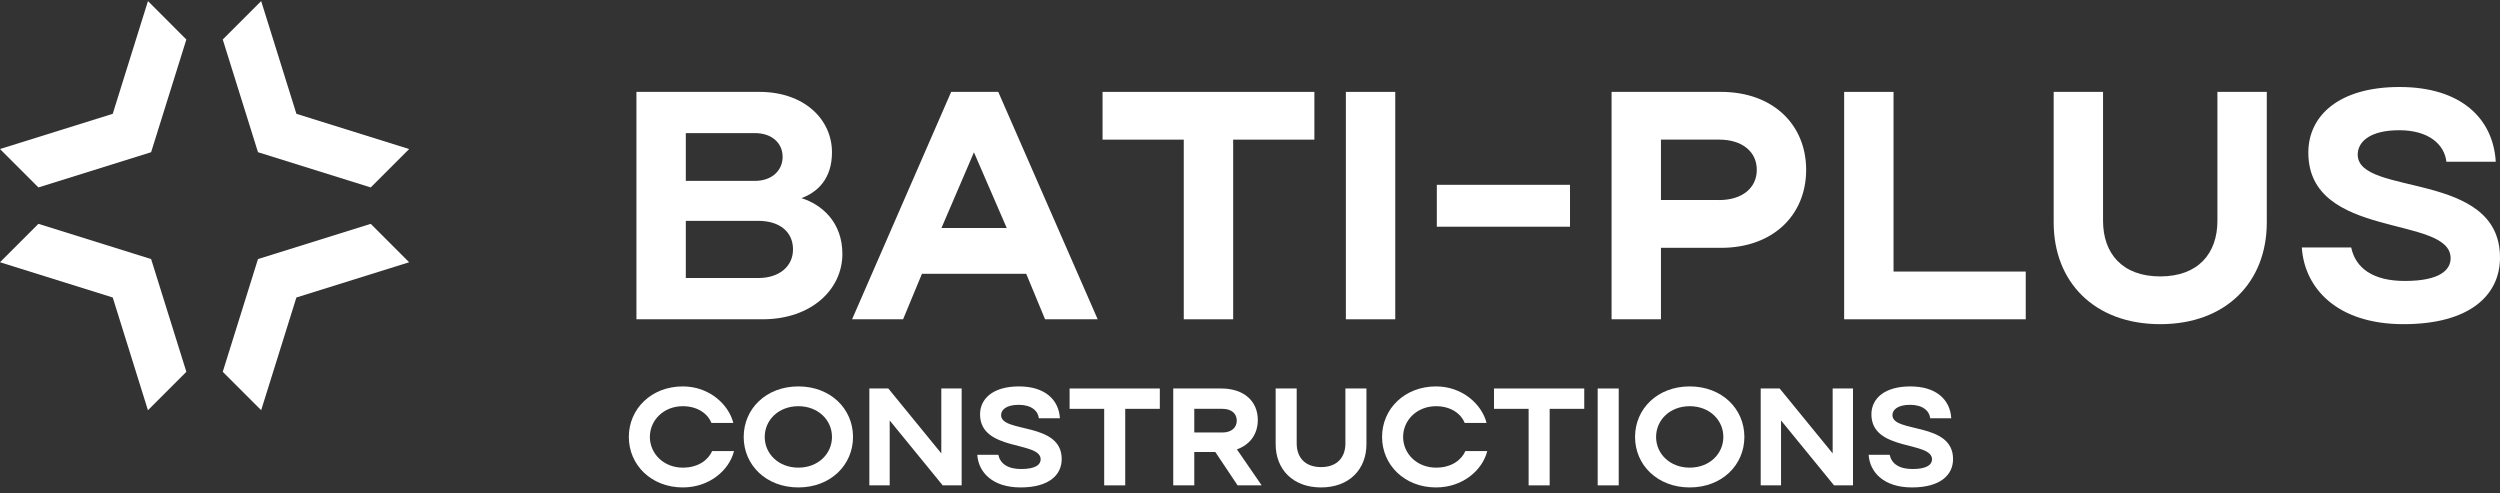
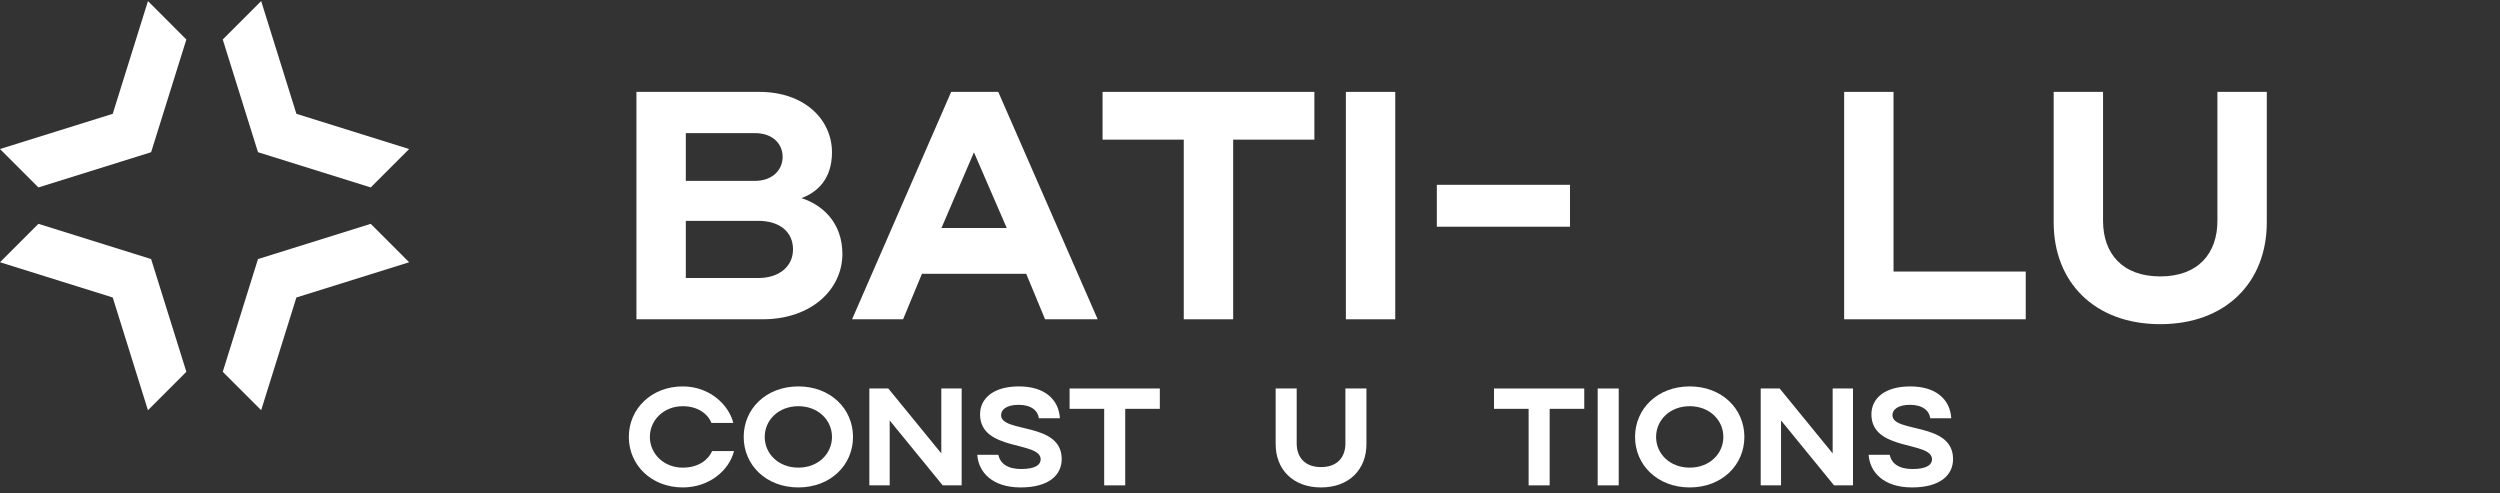
<svg xmlns="http://www.w3.org/2000/svg" width="613" height="121" viewBox="0 0 613 121" fill="none">
  <rect x="0" y="0" width="613" height="121" fill="#333333" stroke="none" />
  <g clip-path="url(#clip0_133_863)">
    <path d="M64.039 0.266L54.619 9.685L63.258 37.32L90.9 45.959L100.32 36.546L72.678 27.907L64.039 0.266Z" fill="white" />
    <path d="M37.054 37.32L45.694 9.685L36.281 0.266L27.642 27.907L0 36.54L9.42 45.959L37.054 37.32Z" fill="white" />
    <path d="M9.42 54.884L0 64.303L27.642 72.943L36.274 100.584L45.694 91.165L37.054 63.523L9.42 54.884Z" fill="white" />
    <path d="M63.258 63.523L54.619 91.165L64.039 100.578L72.678 72.943L100.32 64.303L90.9 54.884L63.258 63.523Z" fill="white" />
    <path d="M206.553 62.281C206.553 70.805 199.142 78.29 186.961 78.29H156.055V22.532H186.241C197.235 22.532 204.002 29.305 204.002 37.347C204.002 43.876 200.418 47.147 196.516 48.579C201.531 50.174 206.553 54.476 206.553 62.281ZM168.162 32.644V44.351H185.128C189.268 44.351 191.901 41.799 191.901 38.453C191.901 35.108 189.275 32.637 185.128 32.637H168.162V32.644ZM185.922 68.172C191.182 68.172 194.446 65.226 194.446 61.161C194.446 56.858 191.182 54.151 185.922 54.151H168.162V68.172H185.922Z" fill="white" />
    <path d="M256.252 78.29L251.631 67.14H226.059L221.437 78.29H208.93L233.225 22.532H244.776L269.153 78.29H256.252ZM238.811 37.347L230.843 55.908H246.853L238.811 37.347Z" fill="white" />
    <path d="M290.259 78.29V34.239H270.348V22.532H322.285V34.239H302.373V78.29H290.266H290.259Z" fill="white" />
    <path d="M330.008 78.29V22.532H342.115V78.29H330.008Z" fill="white" />
    <path d="M352.309 55.589V45.315H384.965V55.589H352.309Z" fill="white" />
-     <path d="M421.999 22.532C434.663 22.532 442.868 30.5 442.868 41.65C442.868 52.8 434.663 60.768 421.999 60.768H407.265V78.29H395.158V22.532H421.999ZM421.524 49.054C427.259 49.054 430.767 46.027 430.767 41.643C430.767 37.259 427.265 34.232 421.524 34.232H407.265V49.047H421.524V49.054Z" fill="white" />
-     <path d="M452.186 78.29V22.532H464.293V66.584H496.712V78.29H452.186Z" fill="white" />
+     <path d="M452.186 78.29V22.532H464.293V66.584H496.712V78.29Z" fill="white" />
    <path d="M503.561 54.551V22.532H515.668V54.157C515.668 62.125 520.371 67.778 529.689 67.778C539.007 67.778 543.71 62.125 543.71 54.157V22.532H555.817V54.551C555.817 69.129 545.861 79.485 529.689 79.485C513.516 79.485 503.561 69.129 503.561 54.551Z" fill="white" />
-     <path d="M564.408 60.686H576.515C577.554 65.627 581.694 68.891 589.661 68.891C598.266 68.891 600.893 66.183 600.893 63.313C600.893 52.637 566.003 58.854 566.003 37.422C566.003 28.423 573.414 21.331 588.385 21.331C603.356 21.331 611.324 28.98 611.961 39.655H599.854C599.379 35.434 595.552 31.932 588.304 31.932C581.056 31.932 578.11 34.802 578.11 37.904C578.11 48.26 613 41.65 613 63.157C613 72.318 605.67 79.485 589.342 79.485C573.014 79.485 565.046 70.642 564.408 60.686Z" fill="white" />
    <path d="M154.189 107.133C154.189 100.245 159.72 94.748 167.423 94.748C173.972 94.748 178.689 99.227 179.809 103.706H174.447C173.701 101.738 171.359 99.6 167.423 99.6C162.74 99.6 159.347 103.027 159.347 107.133C159.347 111.239 162.74 114.666 167.423 114.666C171.393 114.666 173.735 112.63 174.617 110.594H179.978C178.859 115.175 174.074 119.518 167.423 119.518C159.72 119.518 154.189 114.021 154.189 107.133Z" fill="white" />
    <path d="M182.354 107.133C182.354 100.245 187.851 94.748 195.757 94.748C203.663 94.748 209.16 100.245 209.16 107.133C209.16 114.021 203.663 119.518 195.757 119.518C187.851 119.518 182.354 114.021 182.354 107.133ZM204.003 107.133C204.003 102.993 200.609 99.6 195.757 99.6C190.905 99.6 187.511 102.993 187.511 107.133C187.511 111.273 190.905 114.666 195.757 114.666C200.609 114.666 204.003 111.273 204.003 107.133Z" fill="white" />
    <path d="M230.809 95.257H235.797V119.01H231.148L218.152 103.095V119.01H213.164V95.257H217.813L230.809 111.171V95.257Z" fill="white" />
    <path d="M239.631 111.51H244.789C245.23 113.614 246.994 115.005 250.388 115.005C254.052 115.005 255.172 113.852 255.172 112.63C255.172 108.083 240.31 110.73 240.31 101.602C240.31 97.768 243.465 94.748 249.845 94.748C256.224 94.748 259.617 98.005 259.889 102.552H254.731C254.527 100.754 252.899 99.261 249.811 99.261C246.723 99.261 245.467 100.482 245.467 101.806C245.467 106.217 260.33 103.4 260.33 112.562C260.33 116.464 257.208 119.518 250.252 119.518C243.296 119.518 239.902 115.752 239.631 111.51Z" fill="white" />
    <path d="M270.747 119.01V100.245H262.264V95.257H284.388V100.245H275.905V119.01H270.747Z" fill="white" />
-     <path d="M303.458 119.01L297.995 110.832H292.837V119.01H287.68V95.257H299.454C305.019 95.257 308.413 98.379 308.413 102.96C308.413 106.387 306.58 109 303.289 110.187L309.363 119.01H303.458ZM292.837 100.245V106.047H299.726C301.999 106.047 303.255 104.826 303.255 103.129C303.255 101.433 301.999 100.245 299.726 100.245H292.837Z" fill="white" />
    <path d="M312.791 108.898V95.257H317.949V108.728C317.949 112.121 319.951 114.531 323.921 114.531C327.891 114.531 329.893 112.121 329.893 108.728V95.257H335.051V108.898C335.051 115.107 330.809 119.519 323.921 119.519C317.033 119.519 312.791 115.107 312.791 108.898Z" fill="white" />
-     <path d="M338.885 107.133C338.885 100.245 344.416 94.748 352.118 94.748C358.667 94.748 363.384 99.227 364.504 103.706H359.143C358.396 101.738 356.055 99.6 352.118 99.6C347.436 99.6 344.043 103.027 344.043 107.133C344.043 111.239 347.436 114.666 352.118 114.666C356.089 114.666 358.43 112.63 359.312 110.594H364.674C363.554 115.175 358.769 119.518 352.118 119.518C344.416 119.518 338.885 114.021 338.885 107.133Z" fill="white" />
    <path d="M374.817 119.01V100.245H366.334V95.257H388.458V100.245H379.975V119.01H374.817Z" fill="white" />
    <path d="M391.752 119.01V95.257H396.91V119.01H391.752Z" fill="white" />
    <path d="M400.914 107.133C400.914 100.245 406.411 94.748 414.317 94.748C422.224 94.748 427.721 100.245 427.721 107.133C427.721 114.021 422.224 119.518 414.317 119.518C406.411 119.518 400.914 114.021 400.914 107.133ZM422.563 107.133C422.563 102.993 419.17 99.6 414.317 99.6C409.465 99.6 406.072 102.993 406.072 107.133C406.072 111.273 409.465 114.666 414.317 114.666C419.17 114.666 422.563 111.273 422.563 107.133Z" fill="white" />
    <path d="M449.368 95.257H454.356V119.01H449.707L436.711 103.095V119.01H431.723V95.257H436.371L449.368 111.171V95.257Z" fill="white" />
    <path d="M458.191 111.51H463.349C463.79 113.614 465.555 115.005 468.948 115.005C472.613 115.005 473.733 113.852 473.733 112.63C473.733 108.083 458.87 110.73 458.87 101.602C458.87 97.768 462.026 94.748 468.405 94.748C474.784 94.748 478.178 98.005 478.449 102.552H473.291C473.088 100.754 471.459 99.261 468.371 99.261C465.283 99.261 464.028 100.482 464.028 101.806C464.028 106.217 478.89 103.4 478.89 112.562C478.89 116.464 475.769 119.518 468.812 119.518C461.856 119.518 458.463 115.752 458.191 111.51Z" fill="white" />
  </g>
  <defs>
    <clipPath id="clip0_133_863">
      <rect width="613" height="120" fill="white" transform="translate(0 0.266)" />
    </clipPath>
  </defs>
</svg>